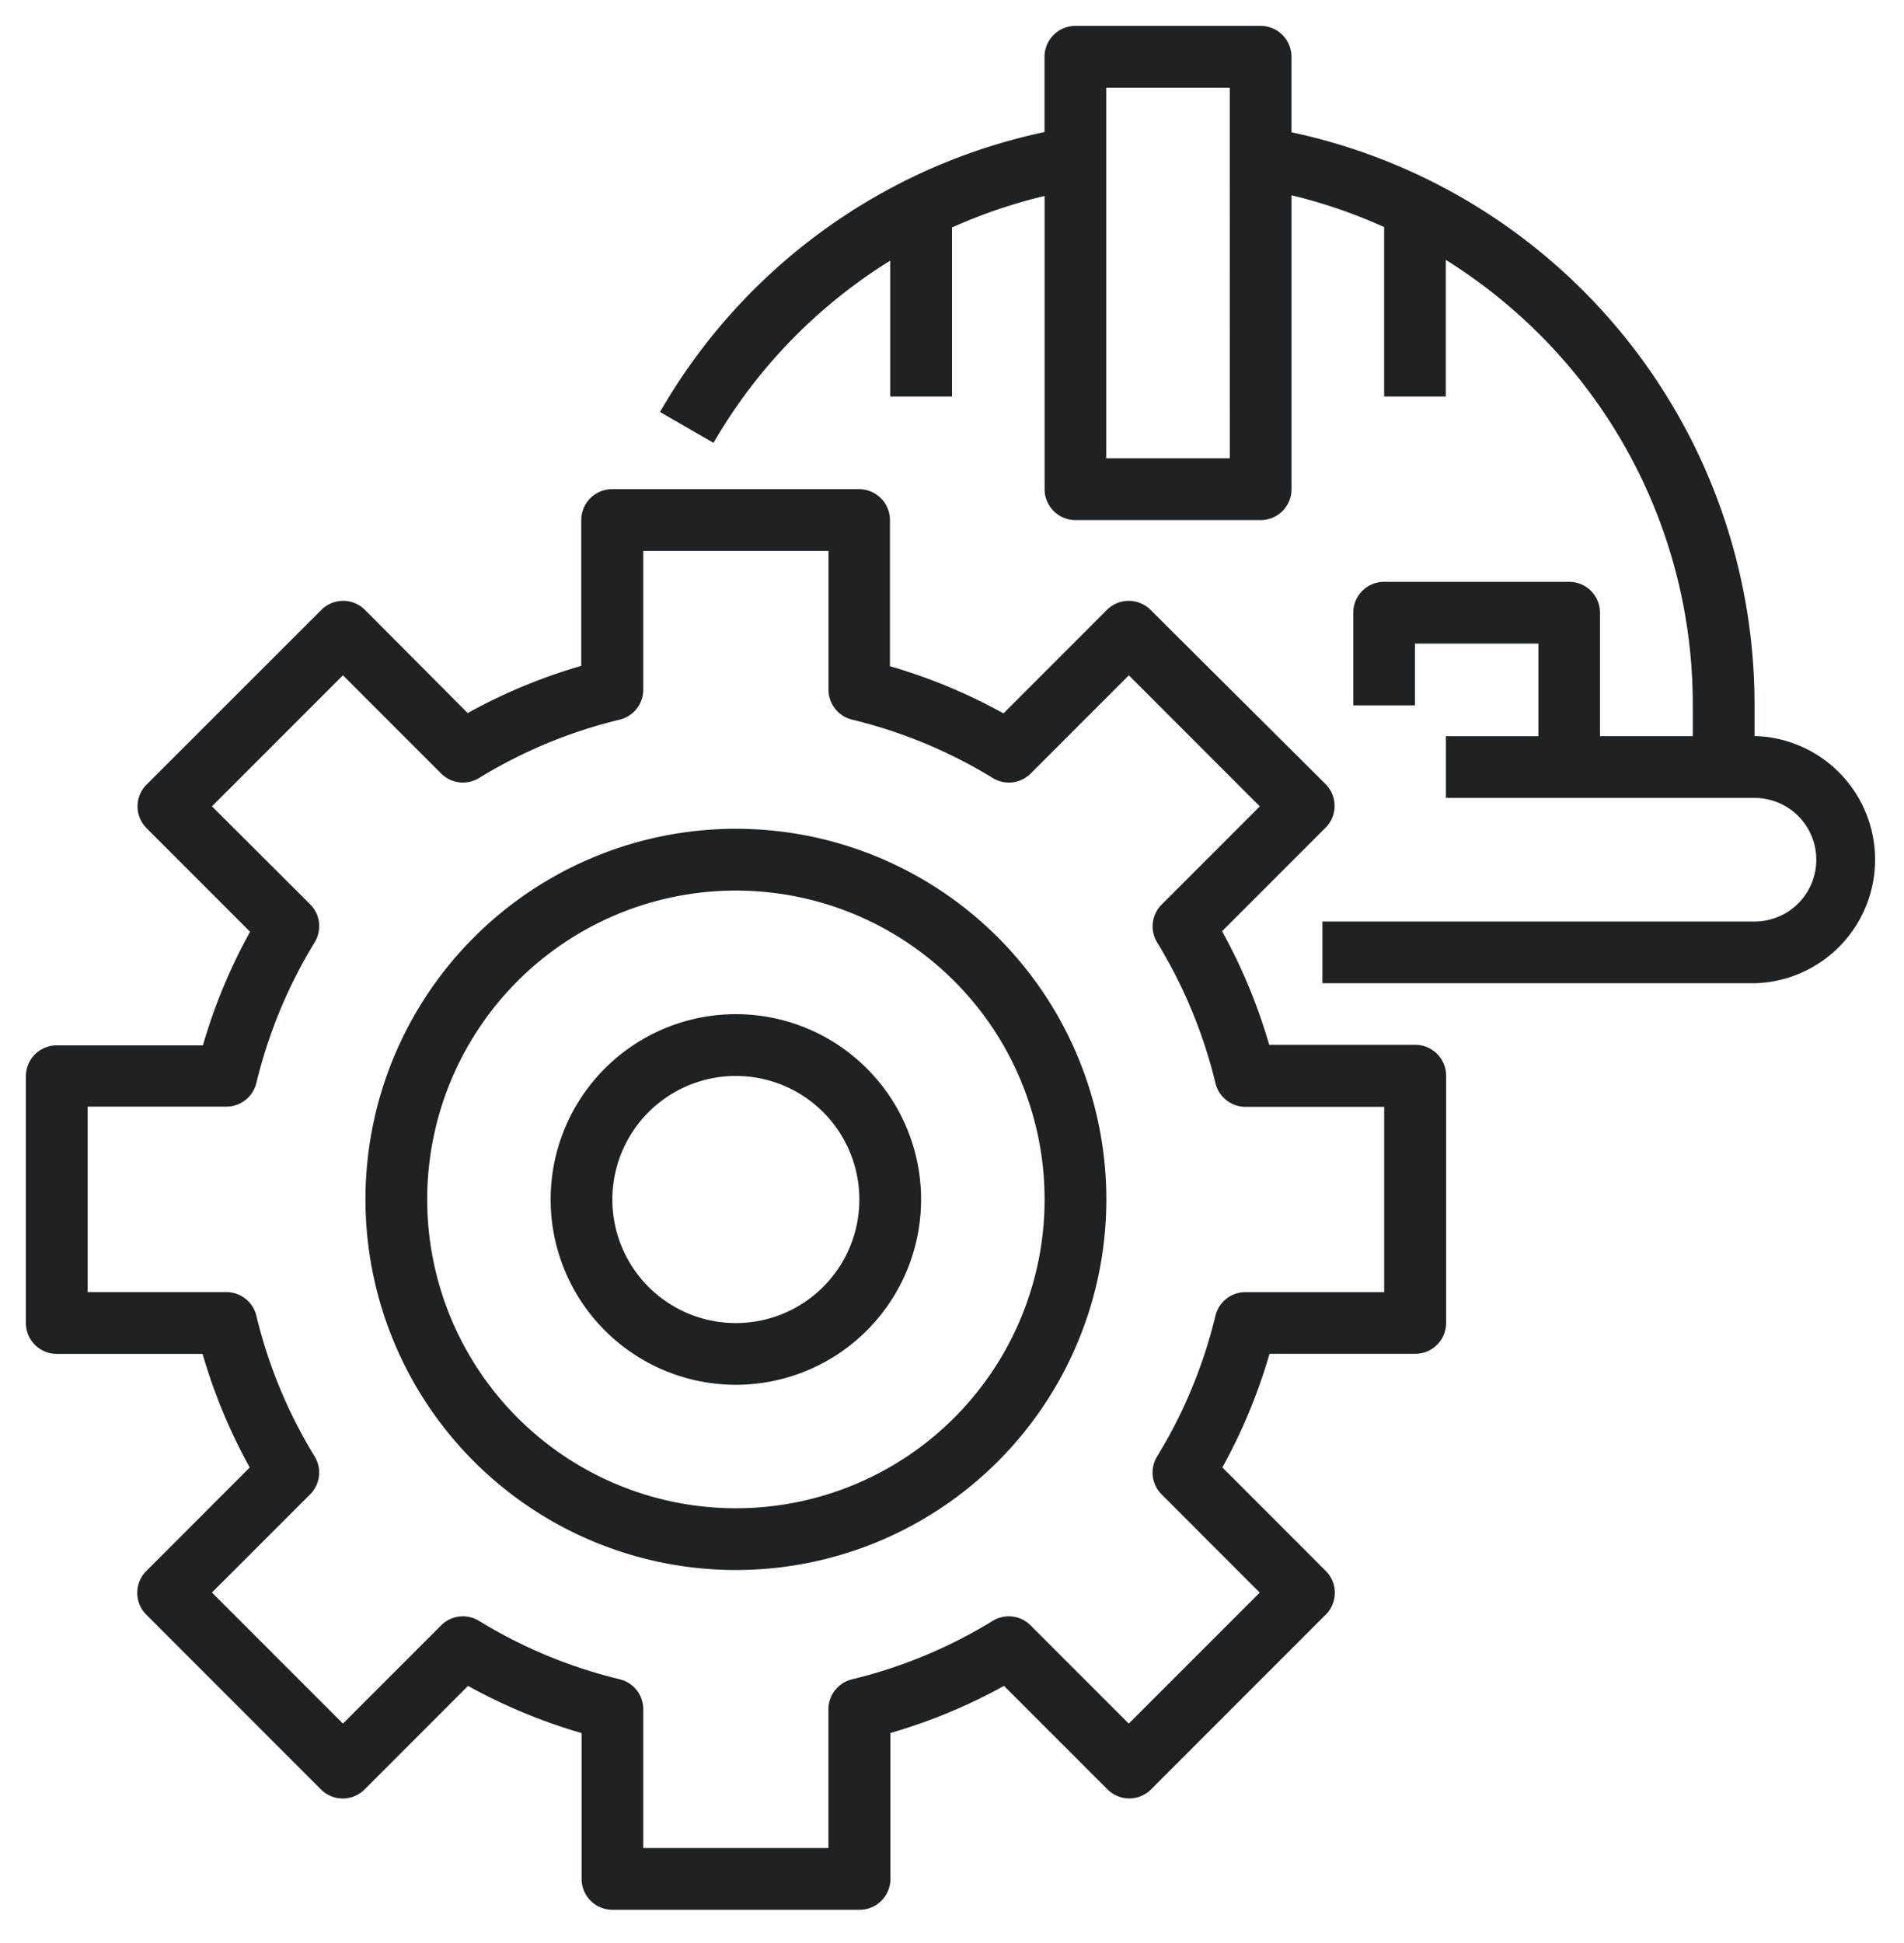
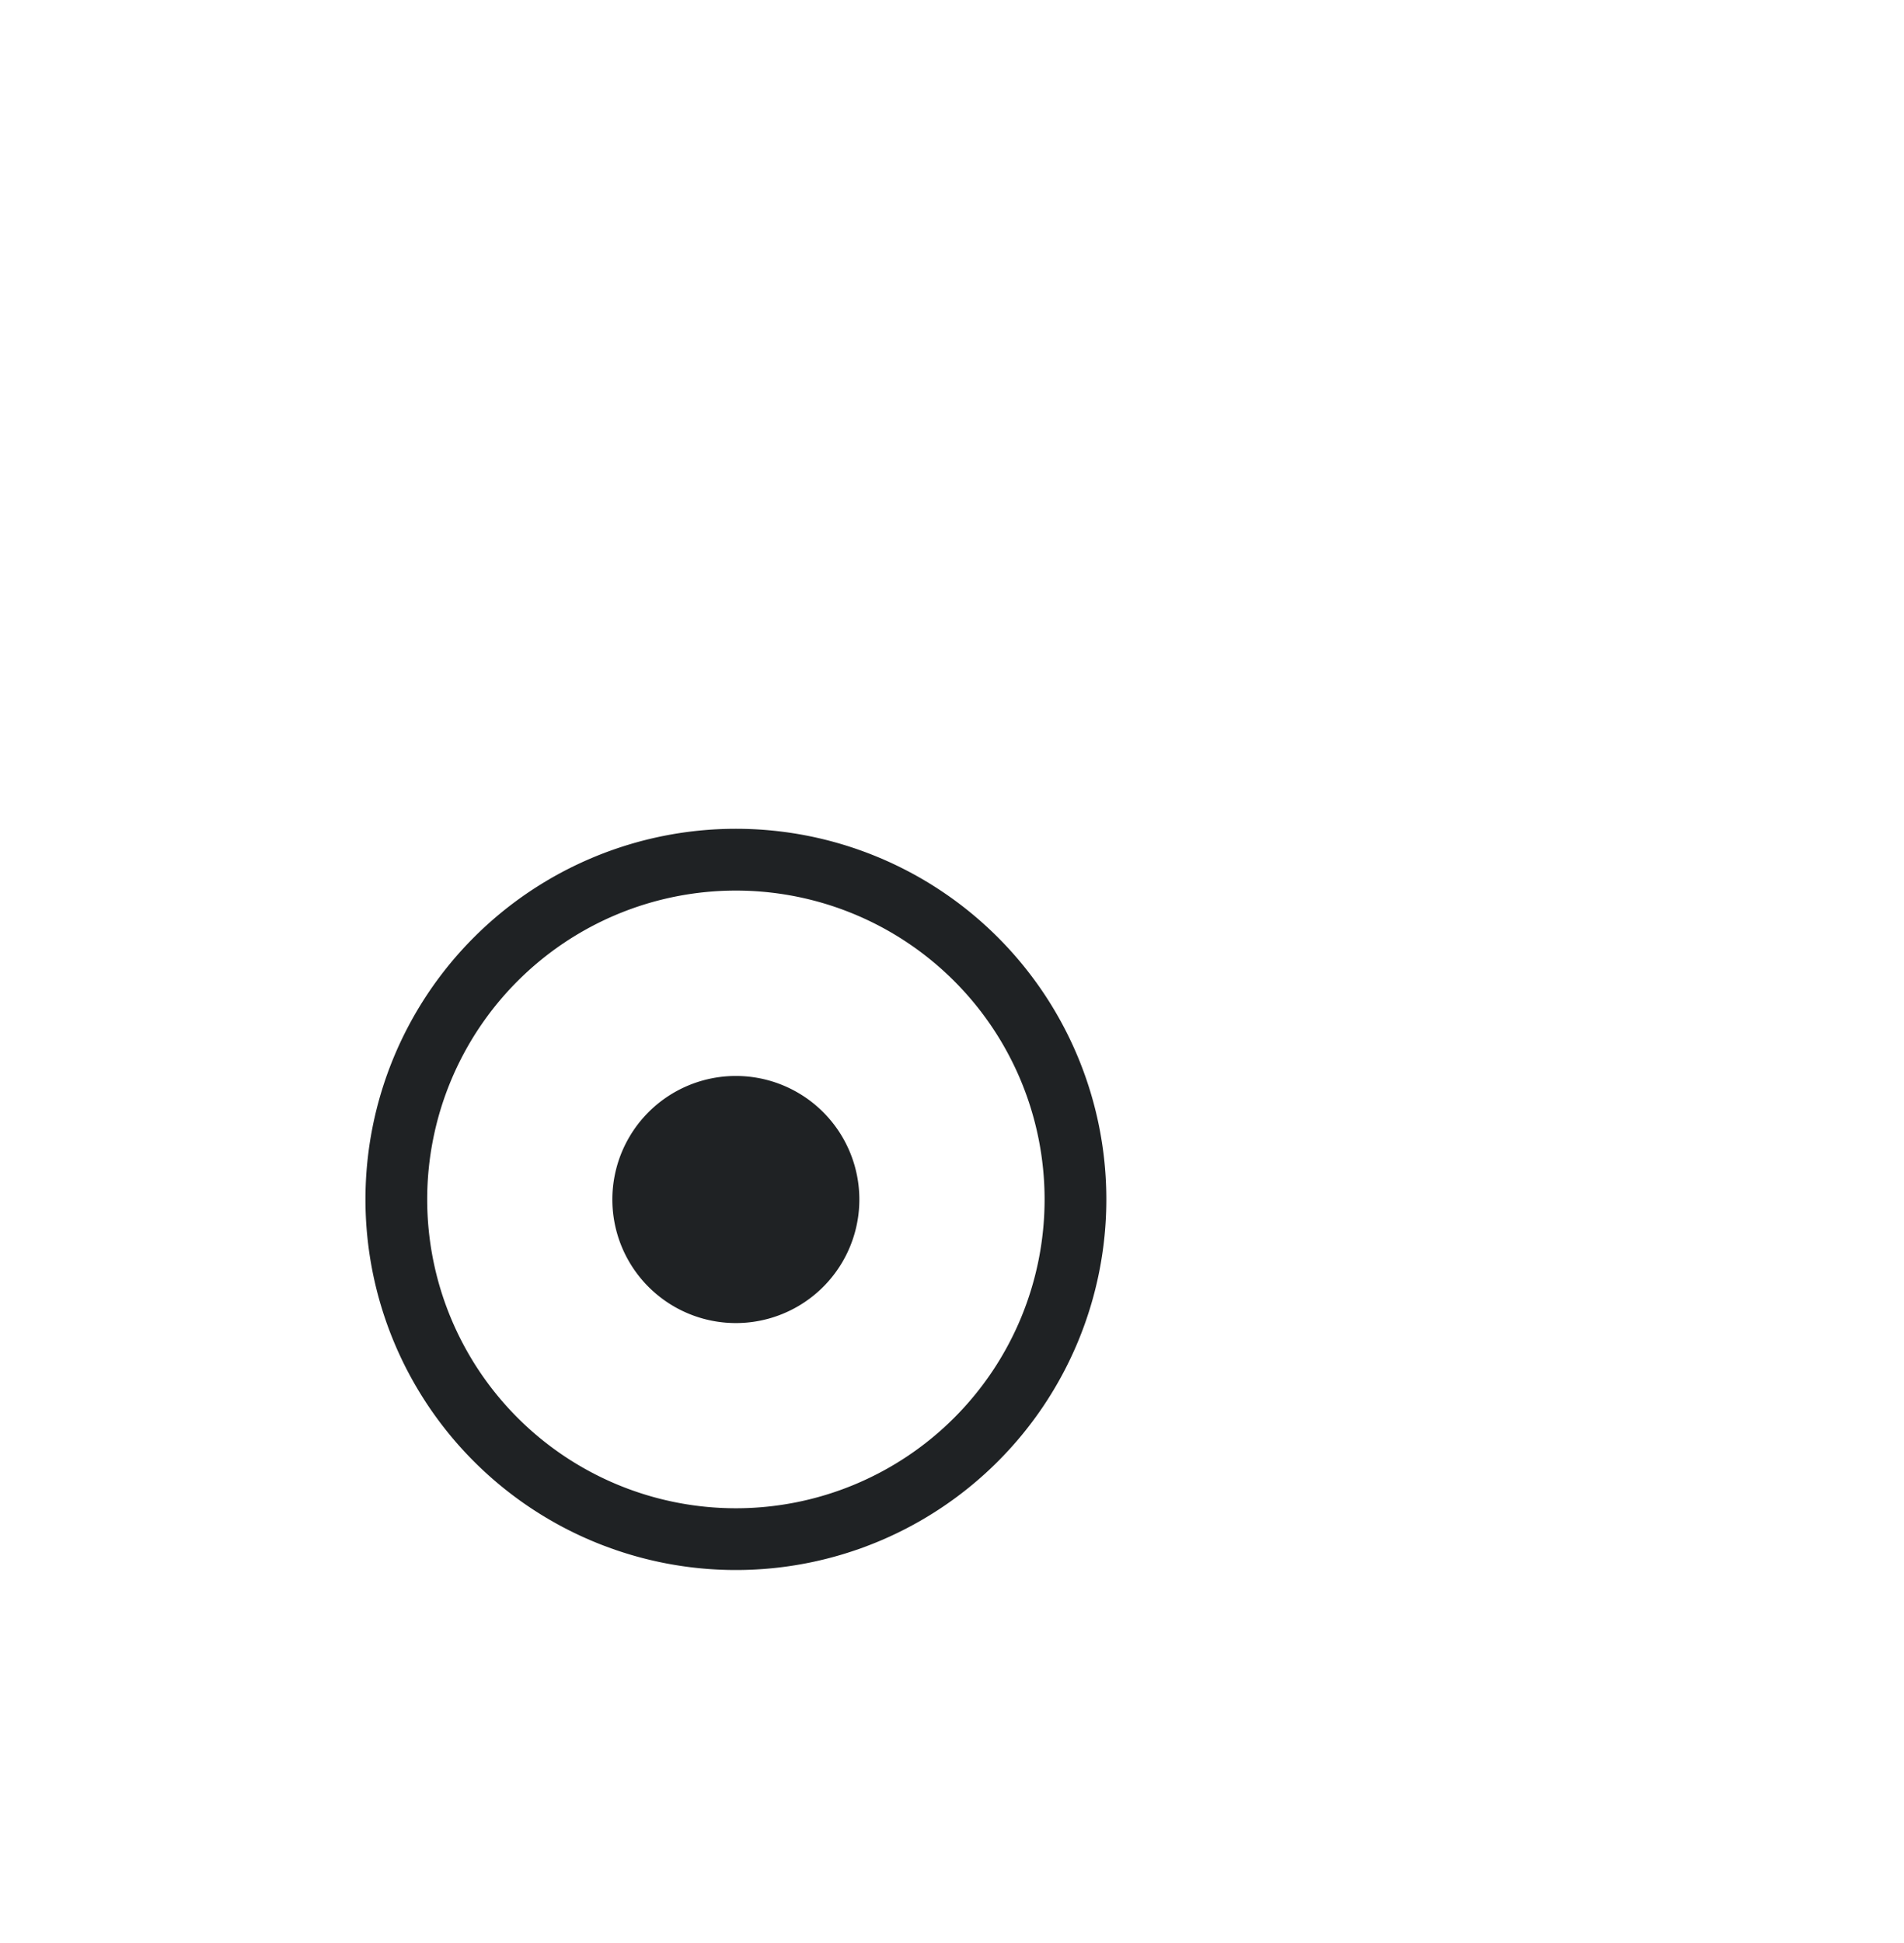
<svg xmlns="http://www.w3.org/2000/svg" width="50" height="51" fill="none">
-   <path fill="#1F2224" d="M46.075 19.324v-.81a15.354 15.354 0 0 0-12.16-15.042V1.49a.81.81 0 0 0-.81-.81H28.24a.81.81 0 0 0-.81.81v1.976a15.3 15.3 0 0 0-10.097 7.348l1.404.81a13.7 13.7 0 0 1 4.64-4.782v3.566H25V5.971a13.6 13.6 0 0 1 2.432-.827v7.697a.81.81 0 0 0 .81.81h4.864a.81.81 0 0 0 .81-.81V5.126c.835.2 1.65.48 2.432.835v4.447h1.62V6.821a14 14 0 0 1 2.45 1.945 13.72 13.72 0 0 1 4.035 9.746v.81h-2.436v-3.24a.81.81 0 0 0-.81-.81h-4.86a.81.81 0 0 0-.81.81v2.432h1.62v-1.621H40.4v2.431h-2.43v1.62h8.105a1.622 1.622 0 1 1 0 3.244H34.727v1.62h11.349a3.245 3.245 0 0 0 0-6.488zm-13.78-7.295H29.05V2.3h3.244z" />
-   <path fill="#1F2224" d="M1.49 35.537h3.83a14.4 14.4 0 0 0 1.238 2.982l-2.716 2.717a.81.81 0 0 0 0 1.146l4.586 4.587a.81.81 0 0 0 1.147 0l2.716-2.717a14.5 14.5 0 0 0 2.982 1.238v3.828a.81.81 0 0 0 .81.81h6.49a.81.81 0 0 0 .81-.81v-3.83c1.038-.3 2.038-.714 2.983-1.237l2.716 2.716a.81.81 0 0 0 1.147 0l4.586-4.586a.81.81 0 0 0 0-1.147L32.1 38.517c.523-.944.938-1.944 1.238-2.982h3.828a.81.81 0 0 0 .81-.81v-6.49a.81.81 0 0 0-.81-.81H33.33a14.4 14.4 0 0 0-1.238-2.982l2.717-2.716a.81.81 0 0 0 0-1.147l-4.594-4.571a.81.81 0 0 0-1.147 0l-2.716 2.716a14.4 14.4 0 0 0-2.982-1.238V13.65a.81.81 0 0 0-.806-.81h-6.49a.81.81 0 0 0-.81.81v3.828a14.4 14.4 0 0 0-2.982 1.238l-2.697-2.707a.81.81 0 0 0-1.147 0L3.85 20.593a.81.81 0 0 0 0 1.147l2.717 2.717a14.4 14.4 0 0 0-1.238 2.982H1.49a.81.81 0 0 0-.81.803v6.489a.81.81 0 0 0 .81.806m.81-6.49h3.644a.81.81 0 0 0 .788-.62 12.9 12.9 0 0 1 1.531-3.693.81.81 0 0 0-.117-.996l-2.58-2.573 3.44-3.44 2.578 2.578a.81.81 0 0 0 .996.118c1.143-.7 2.39-1.217 3.693-1.532a.81.81 0 0 0 .62-.787V14.46h4.864v3.642a.81.81 0 0 0 .62.787c1.303.315 2.55.832 3.693 1.532a.81.81 0 0 0 .996-.117l2.578-2.578 3.439 3.44-2.578 2.577a.81.81 0 0 0-.117.996c.7 1.144 1.216 2.39 1.531 3.693a.81.81 0 0 0 .788.62h3.642v4.864h-3.643a.81.81 0 0 0-.788.62 12.8 12.8 0 0 1-1.532 3.693.81.81 0 0 0 .118.996l2.577 2.578-3.439 3.438-2.578-2.578a.81.81 0 0 0-.996-.118 12.8 12.8 0 0 1-3.693 1.534.81.81 0 0 0-.62.788v3.641h-4.862v-3.643a.81.81 0 0 0-.62-.788 12.8 12.8 0 0 1-3.693-1.532.81.81 0 0 0-.996.118l-2.578 2.578-3.44-3.44 2.578-2.577a.81.81 0 0 0 .118-.996 12.8 12.8 0 0 1-1.53-3.693.81.81 0 0 0-.788-.62H2.3z" />
  <path fill="#1F2224" d="M19.325 41.21a9.728 9.728 0 1 0 0-19.456 9.728 9.728 0 0 0 0 19.456m0-17.834a8.106 8.106 0 1 1 0 16.213 8.106 8.106 0 0 1 0-16.213" />
-   <path fill="#1F2224" d="M19.324 36.348a4.864 4.864 0 1 0 0-9.728 4.864 4.864 0 0 0 0 9.728m0-8.106a3.243 3.243 0 1 1 0 6.486 3.243 3.243 0 0 1 0-6.486" />
+   <path fill="#1F2224" d="M19.324 36.348m0-8.106a3.243 3.243 0 1 1 0 6.486 3.243 3.243 0 0 1 0-6.486" />
</svg>